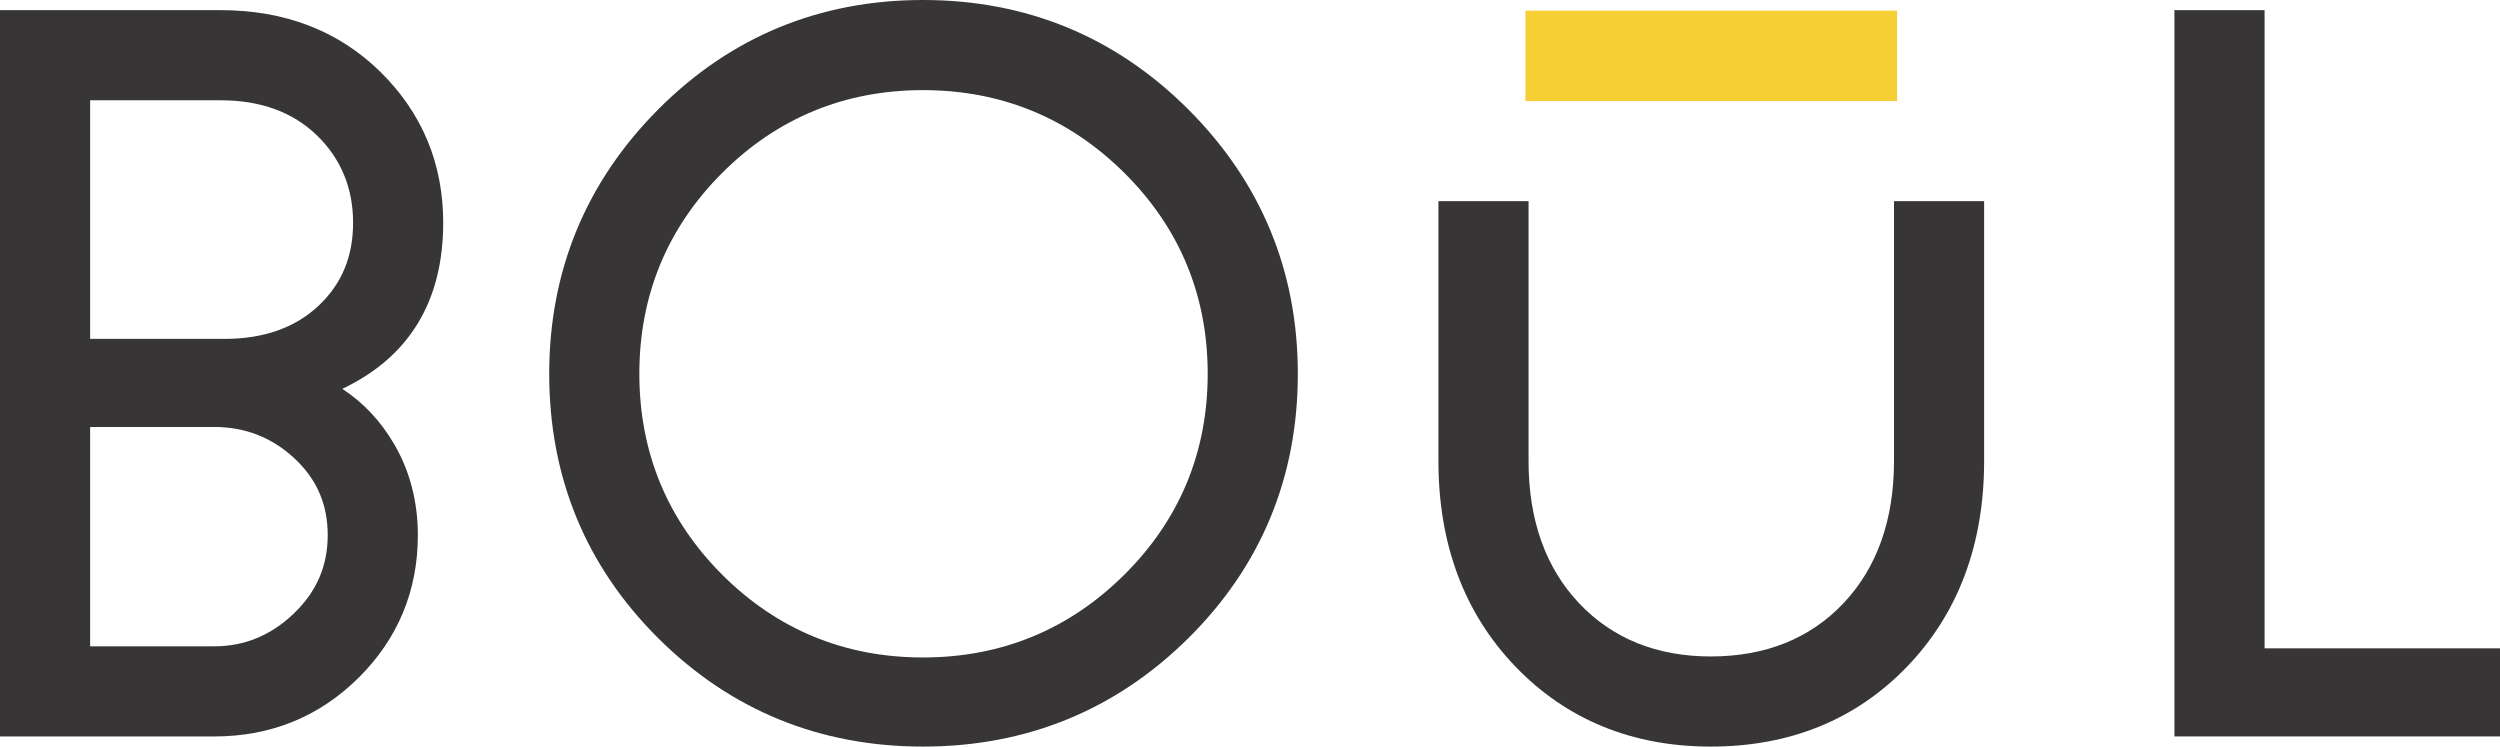
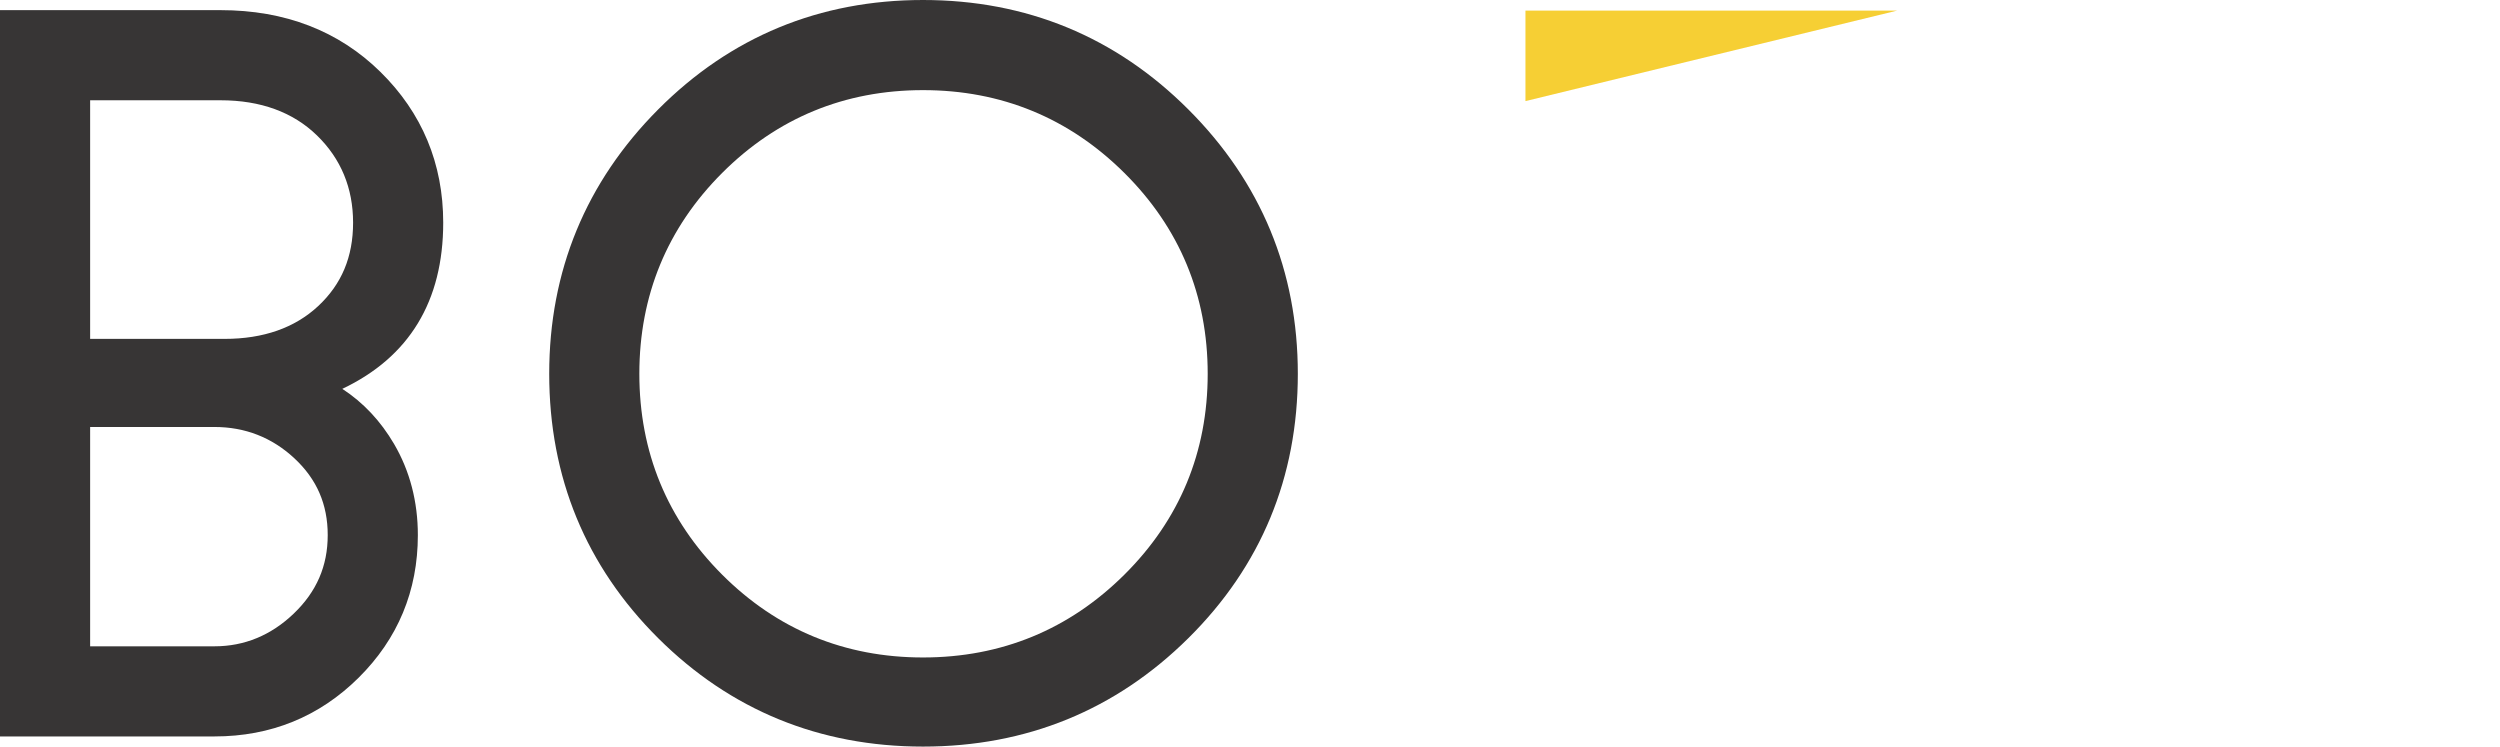
<svg xmlns="http://www.w3.org/2000/svg" style="isolation:isolate" viewBox="575.994 425.323 768.011 229.354" width="768.011" height="229.354">
  <g id="null">
-     <path d=" M 1044.621 456.383 L 1158.79 456.383 L 1158.79 428.584 L 1044.621 428.584 L 1044.621 456.383 Z " fill="rgb(246,207,52)" />
+     <path d=" M 1044.621 456.383 L 1158.79 428.584 L 1044.621 428.584 L 1044.621 456.383 Z " fill="rgb(246,207,52)" />
    <path d=" M 712.152 493.714 C 712.152 475.577 705.658 459.996 692.852 447.404 C 680.057 434.82 663.54 428.44 643.761 428.44 L 575.994 428.44 L 575.994 651.56 L 641.891 651.56 C 659.191 651.56 674.085 645.492 686.157 633.526 C 698.235 621.554 704.36 606.814 704.36 589.715 C 704.36 579.429 701.908 570.018 697.073 561.745 C 692.939 554.671 687.594 548.98 681.152 544.781 C 701.729 535.011 712.152 517.85 712.152 493.714 Z M 643.761 456.129 C 656.045 456.129 666.01 459.766 673.38 466.939 C 680.734 474.097 684.463 483.105 684.463 493.714 C 684.463 504.245 680.95 512.636 673.723 519.368 C 666.556 526.044 656.895 529.429 645.008 529.429 L 603.683 529.429 L 603.683 456.129 L 643.761 456.129 Z M 603.683 556.494 L 641.891 556.494 C 651.297 556.494 659.544 559.723 666.401 566.09 C 673.312 572.506 676.671 580.235 676.671 589.715 C 676.671 599.208 673.254 607.097 666.223 613.829 C 659.264 620.493 651.078 623.872 641.891 623.872 L 603.683 623.872 L 603.683 556.494 Z " fill="rgb(55,53,53)" />
-     <path d=" M 1271.681 624.495 L 1271.681 428.44 L 1243.992 428.44 L 1243.992 651.559 L 1344.006 651.559 L 1344.006 624.495 L 1271.681 624.495 Z " fill="rgb(55,53,53)" />
    <path d=" M 859.547 425.323 C 827.764 425.323 800.388 436.637 778.18 458.952 C 755.974 481.263 744.714 508.584 744.714 540.156 C 744.714 571.939 755.976 599.262 778.187 621.368 C 800.395 643.47 827.769 654.677 859.547 654.677 C 891.323 654.677 918.748 643.471 941.059 621.371 C 963.377 599.265 974.692 571.941 974.692 540.156 C 974.692 508.582 963.379 481.26 941.066 458.949 C 918.755 436.636 891.328 425.323 859.547 425.323 Z M 947.003 540.156 C 947.003 564.217 938.393 584.975 921.411 601.856 C 904.426 618.74 883.613 627.3 859.547 627.3 C 835.484 627.3 814.724 618.74 797.843 601.86 C 780.962 584.979 772.403 564.219 772.403 540.156 C 772.403 516.093 780.962 495.333 797.843 478.452 C 814.724 461.572 835.485 453.012 859.547 453.012 C 883.612 453.012 904.426 461.573 921.411 478.457 C 938.393 495.337 947.003 516.095 947.003 540.156 Z " fill="rgb(55,53,53)" />
-     <path d=" M 1157.837 566.962 C 1157.837 585.048 1152.62 599.739 1142.33 610.628 C 1132.072 621.484 1118.353 626.989 1101.551 626.989 C 1084.955 626.989 1071.34 621.484 1061.082 610.627 C 1050.792 599.739 1045.575 585.048 1045.575 566.962 L 1045.575 487.115 L 1017.887 487.115 L 1017.887 566.962 C 1017.887 592.523 1025.834 613.753 1041.509 630.063 C 1057.206 646.396 1077.407 654.677 1101.551 654.677 C 1125.9 654.677 1146.206 646.396 1161.903 630.063 C 1177.578 613.753 1185.525 592.523 1185.525 566.962 L 1185.525 487.115 L 1157.837 487.115 L 1157.837 566.962 Z " fill="rgb(55,53,53)" />
  </g>
</svg>